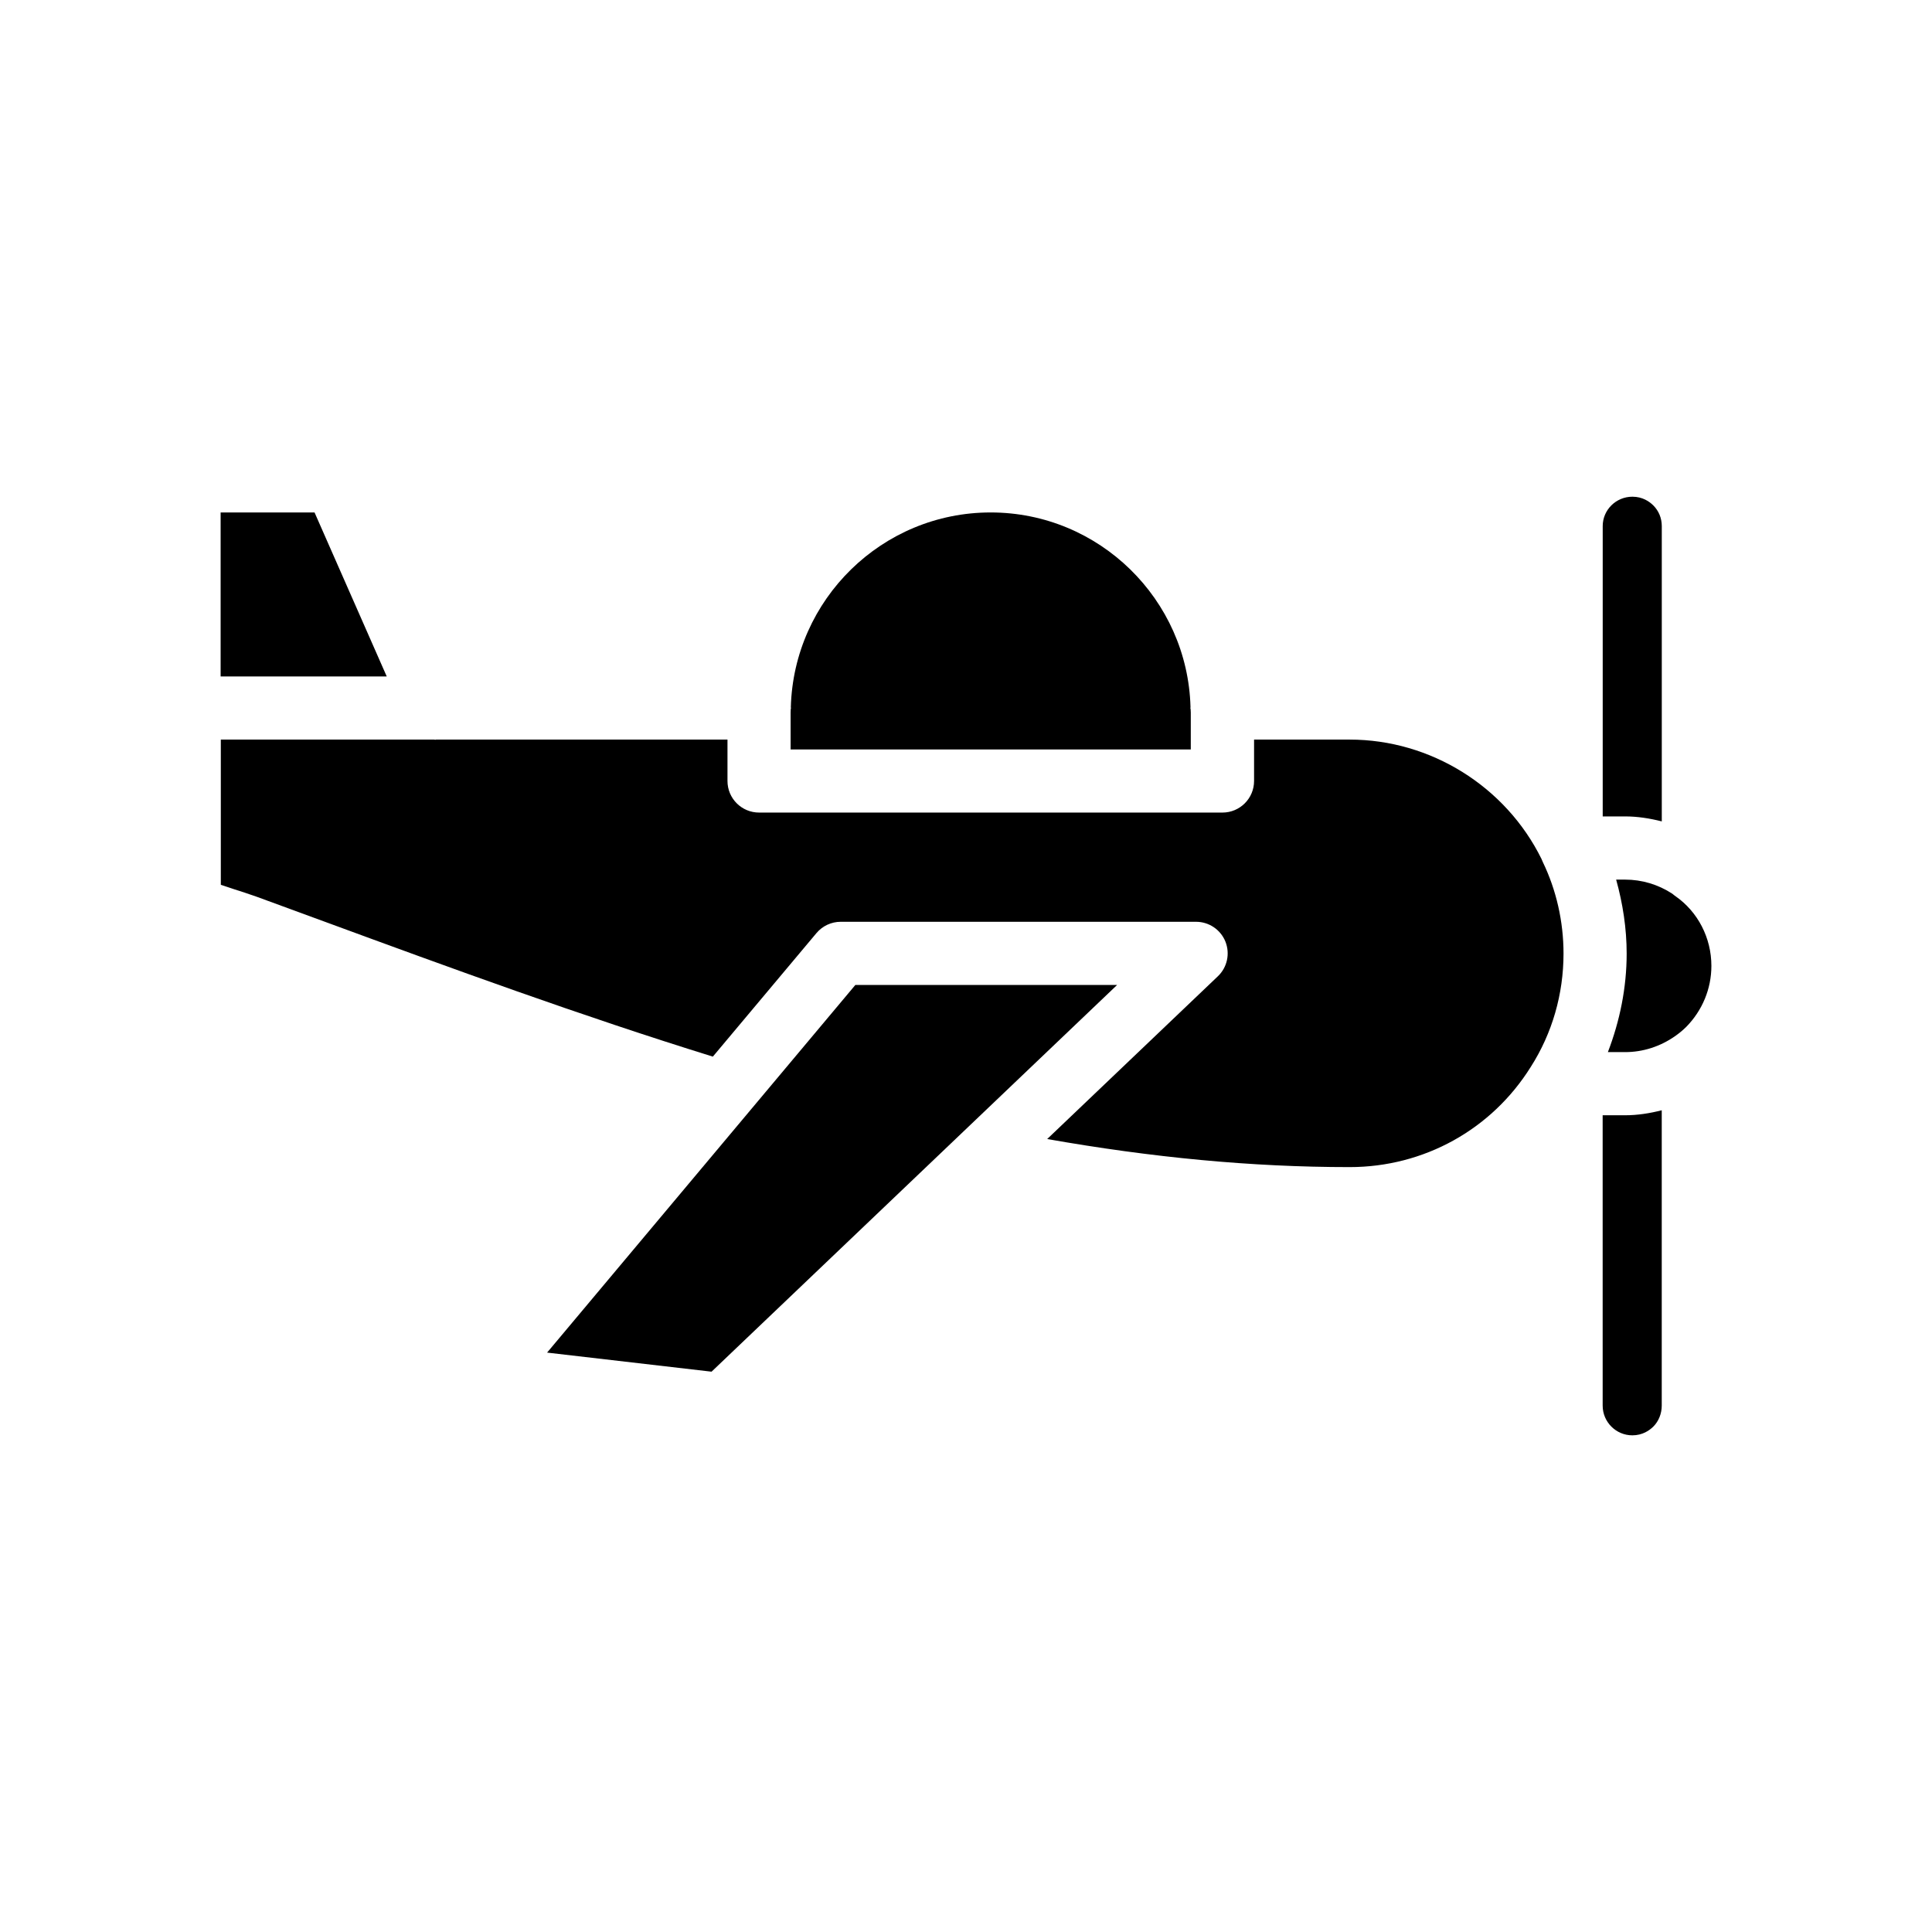
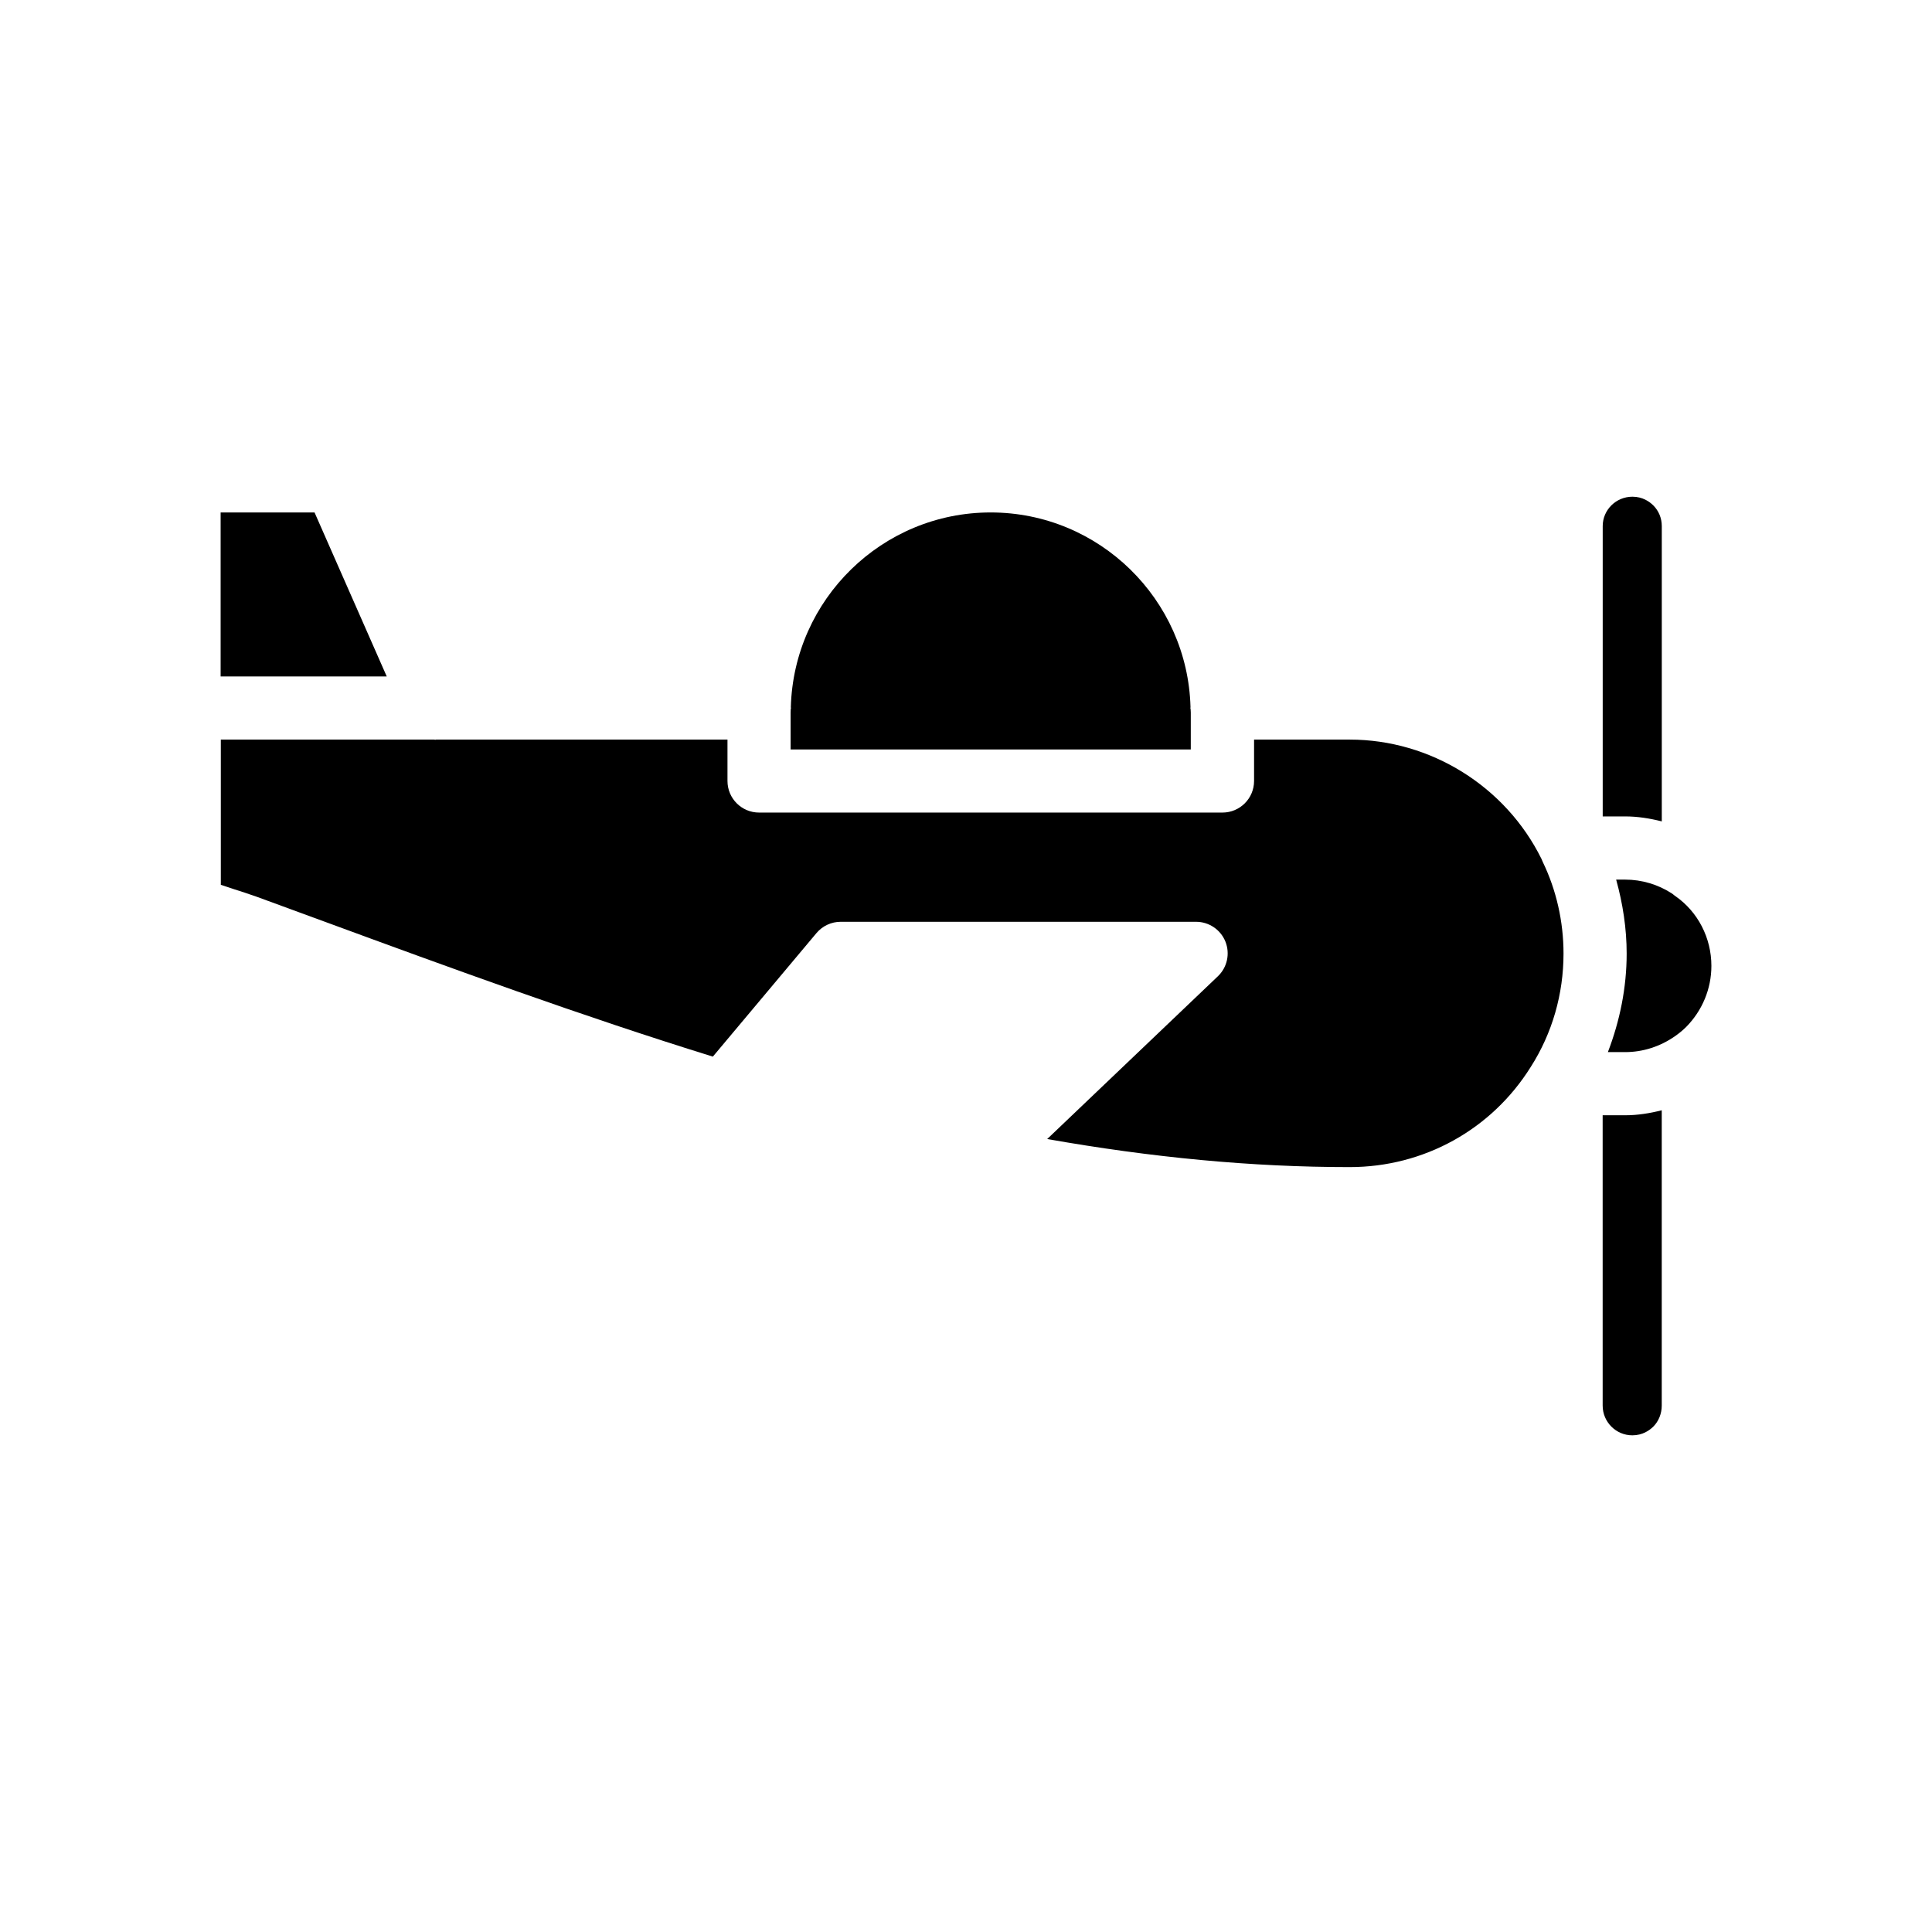
<svg xmlns="http://www.w3.org/2000/svg" fill="#000000" width="800px" height="800px" version="1.1" viewBox="144 144 512 512">
  <g>
    <path d="m587.2 380.86c-3.769-2.465-8.086-3.754-12.531-3.754h-2.371c1.762 6.352 2.785 12.941 2.785 19.594 0 9.062-1.812 17.863-4.977 26.121h4.559c4.723 0 9.312-1.473 13.273-4.25 1.023-0.723 2-1.512 2.922-2.426 4.281-4.352 6.676-10.117 6.676-16.176 0-7.422-3.574-14.344-9.547-18.492-0.285-0.203-0.547-0.398-0.789-0.617z" />
    <path d="m582.16 522.05c1.41-1.41 2.219-3.441 2.219-5.543v-78.273c-3.164 0.805-6.398 1.324-9.715 1.324h-5.945l0.004 76.949c0 4.336 3.535 7.871 7.871 7.871 2.672-0.008 4.504-1.273 5.566-2.328z" />
-     <path d="m370.68 405.02-81.695 97.434 43.586 5.055 107.48-102.49z" />
    <path d="m353.52 332.84v9.77h106.05v-9.77c0-0.285-0.039-0.559-0.039-0.852-0.008-0.125-0.07-0.227-0.07-0.355 0-0.078 0.039-0.133 0.039-0.211-0.754-28.582-24.199-51.617-52.965-51.617-28.766 0-52.191 23.035-52.957 51.617 0 0.07 0.039 0.133 0.039 0.211 0 0.125-0.062 0.227-0.07 0.355 0.012 0.285-0.027 0.559-0.027 0.852z" />
    <path d="m584.39 361.68v-78.262c0-2.086-0.797-4.031-2.242-5.473-1.047-1.047-2.883-2.312-5.543-2.312-4.344 0-7.871 3.496-7.871 7.785v76.941h5.945c3.301 0 6.543 0.52 9.711 1.32z" />
    <path d="m212.09 381.67 17.625 6.465c33.715 12.398 68.527 25.137 103.2 35.879l27.457-32.738c1.598-1.898 3.945-2.992 6.414-2.992h94.188c3.426 0 6.504 2.086 7.777 5.258 1.266 3.18 0.48 6.809-1.992 9.172l-45.242 43.141c27.758 4.894 54.176 7.438 80.152 7.438 19.656 0 37.598-9.918 47.996-26.543 5.691-8.918 8.684-19.293 8.684-30.055 0-8.461-1.906-16.871-5.519-24.309-0.055-0.109-0.094-0.227-0.141-0.34-0.016-0.039-0.039-0.078-0.055-0.125-0.039-0.086-0.078-0.172-0.109-0.27-9.5-19.246-29.387-31.652-50.844-31.652h-25.34v10.965c0 4.621-3.746 8.375-8.375 8.375h-122.8c-4.629 0-8.375-3.746-8.375-8.375v-10.965h-77.223c-0.07 0-0.141 0.047-0.211 0.047-0.102 0-0.203-0.039-0.316-0.047h-56.52v38.484c2.356 0.805 5.07 1.676 6.312 2.07 1.715 0.566 2.957 0.992 3.266 1.117z" />
    <path d="m227.36 279.81h-24.891v43.453h44.02z" />
  </g>
</svg>